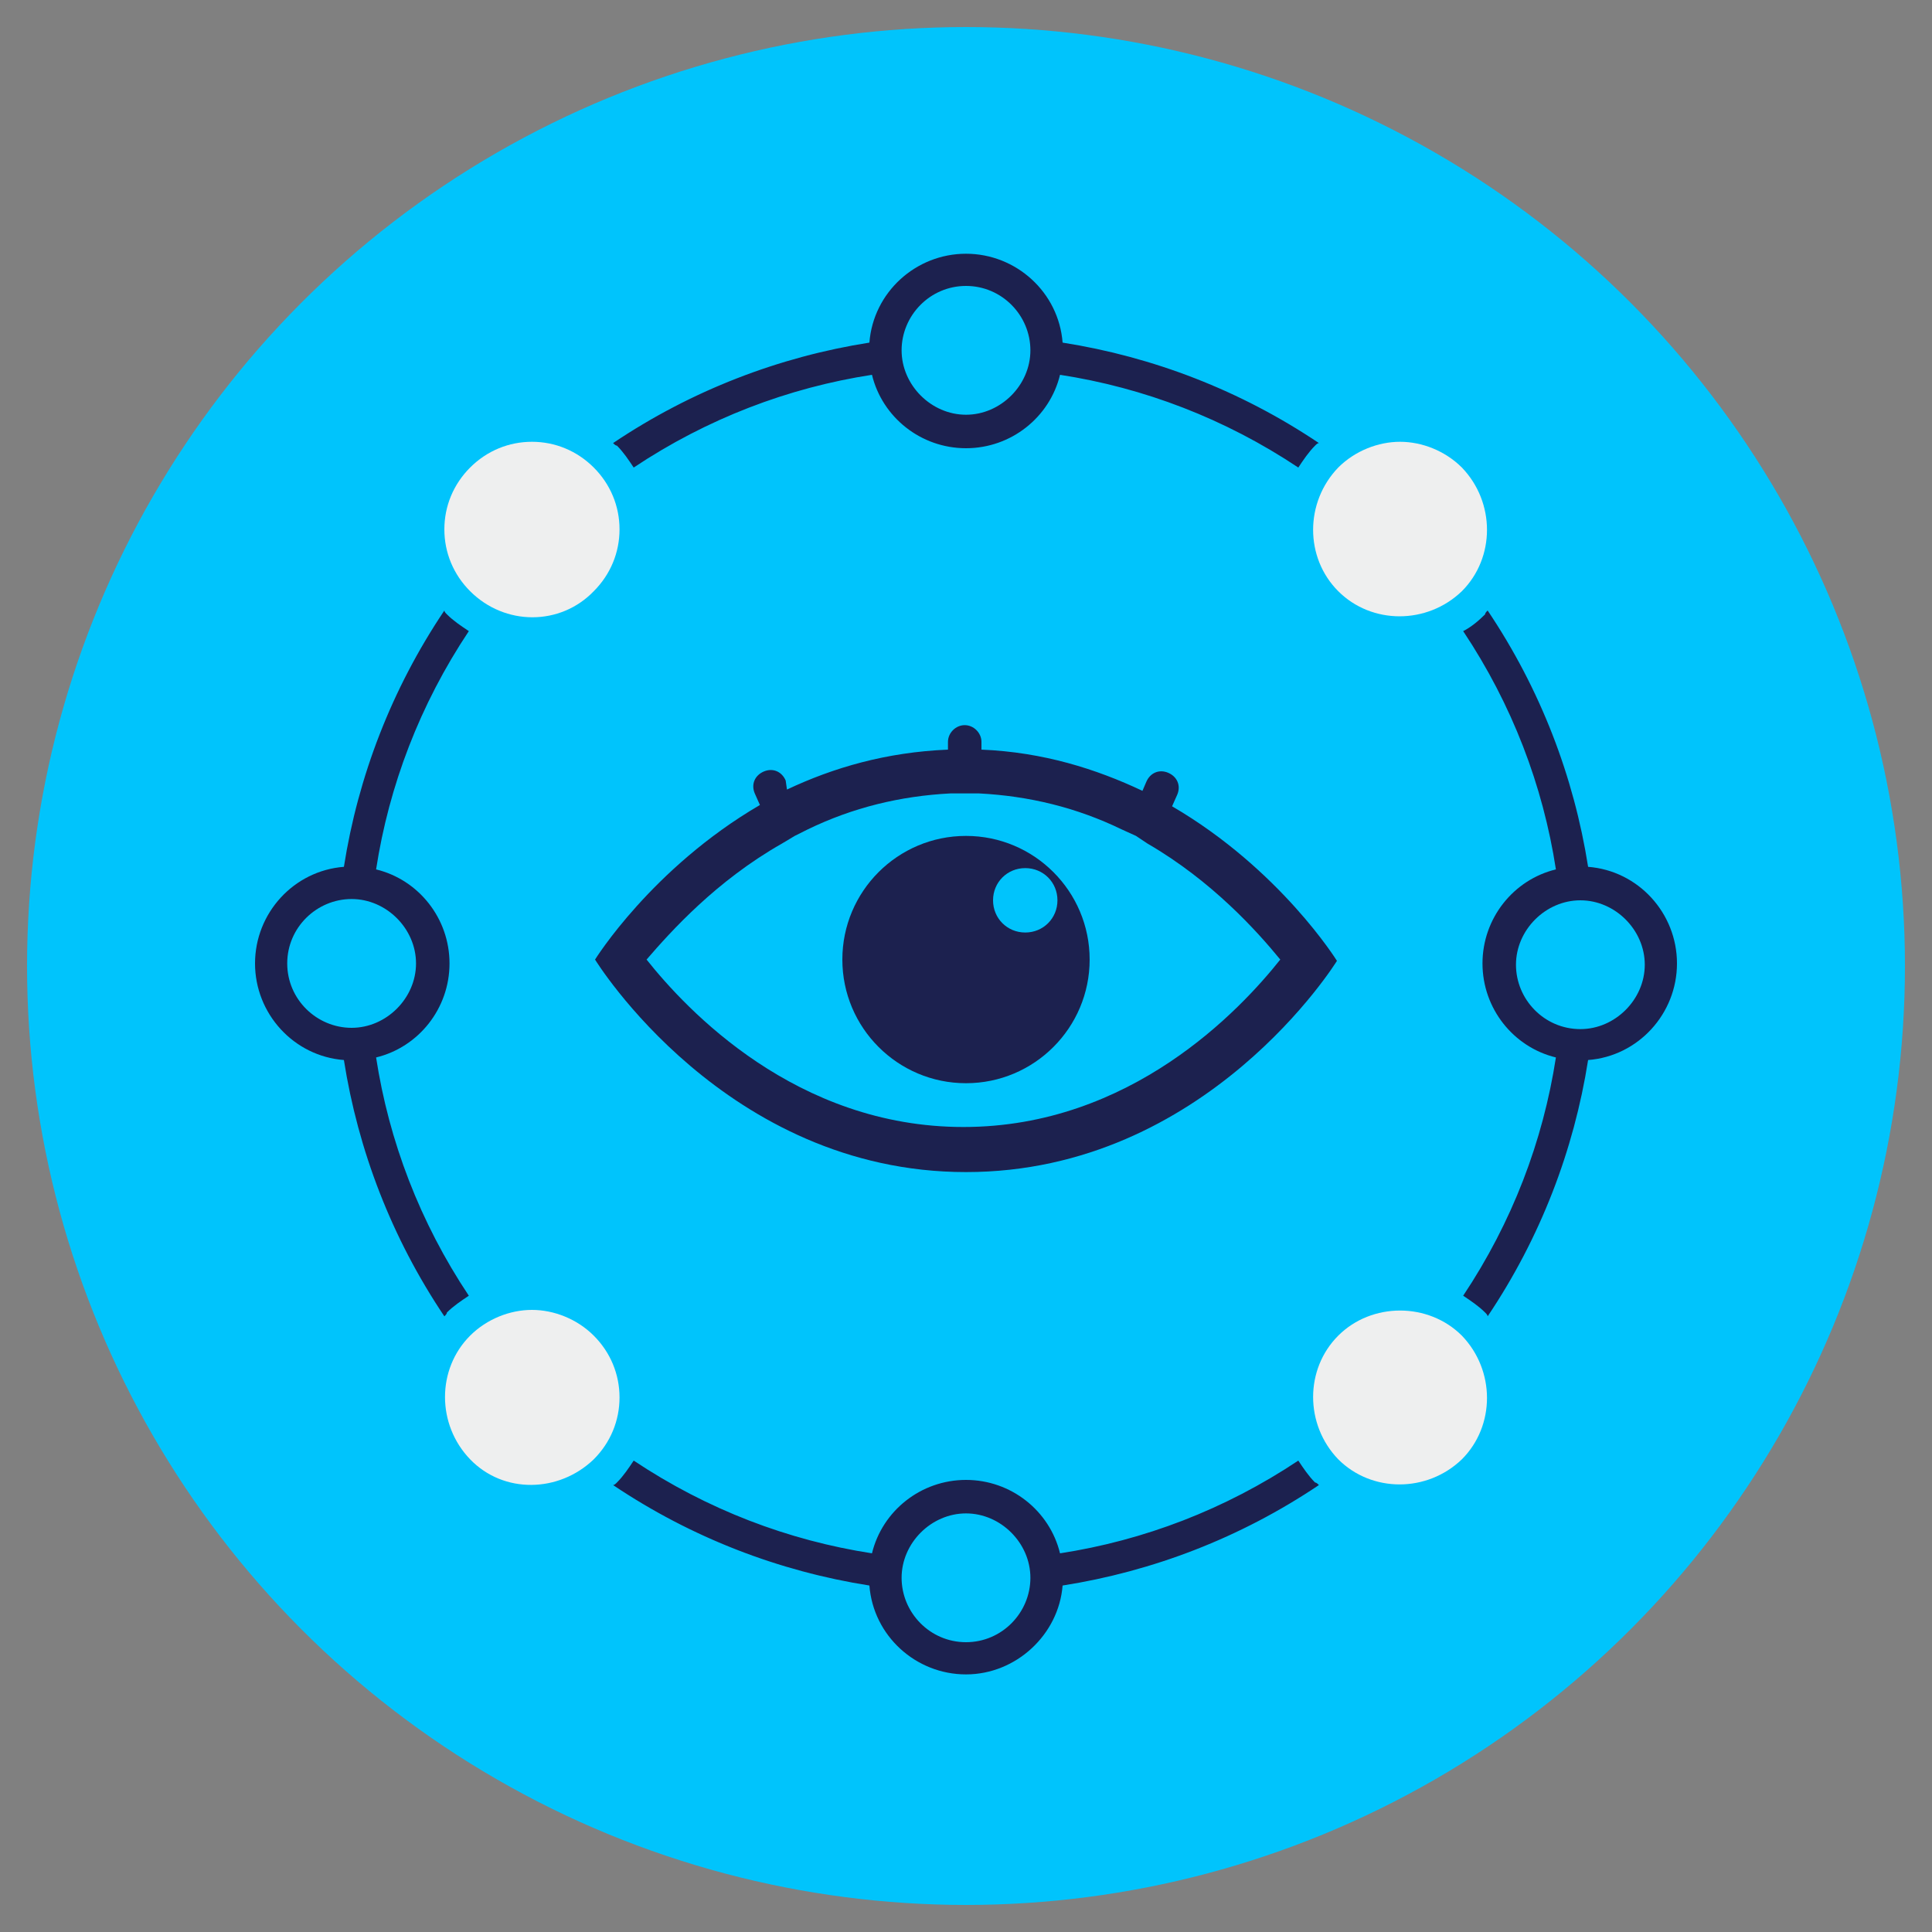
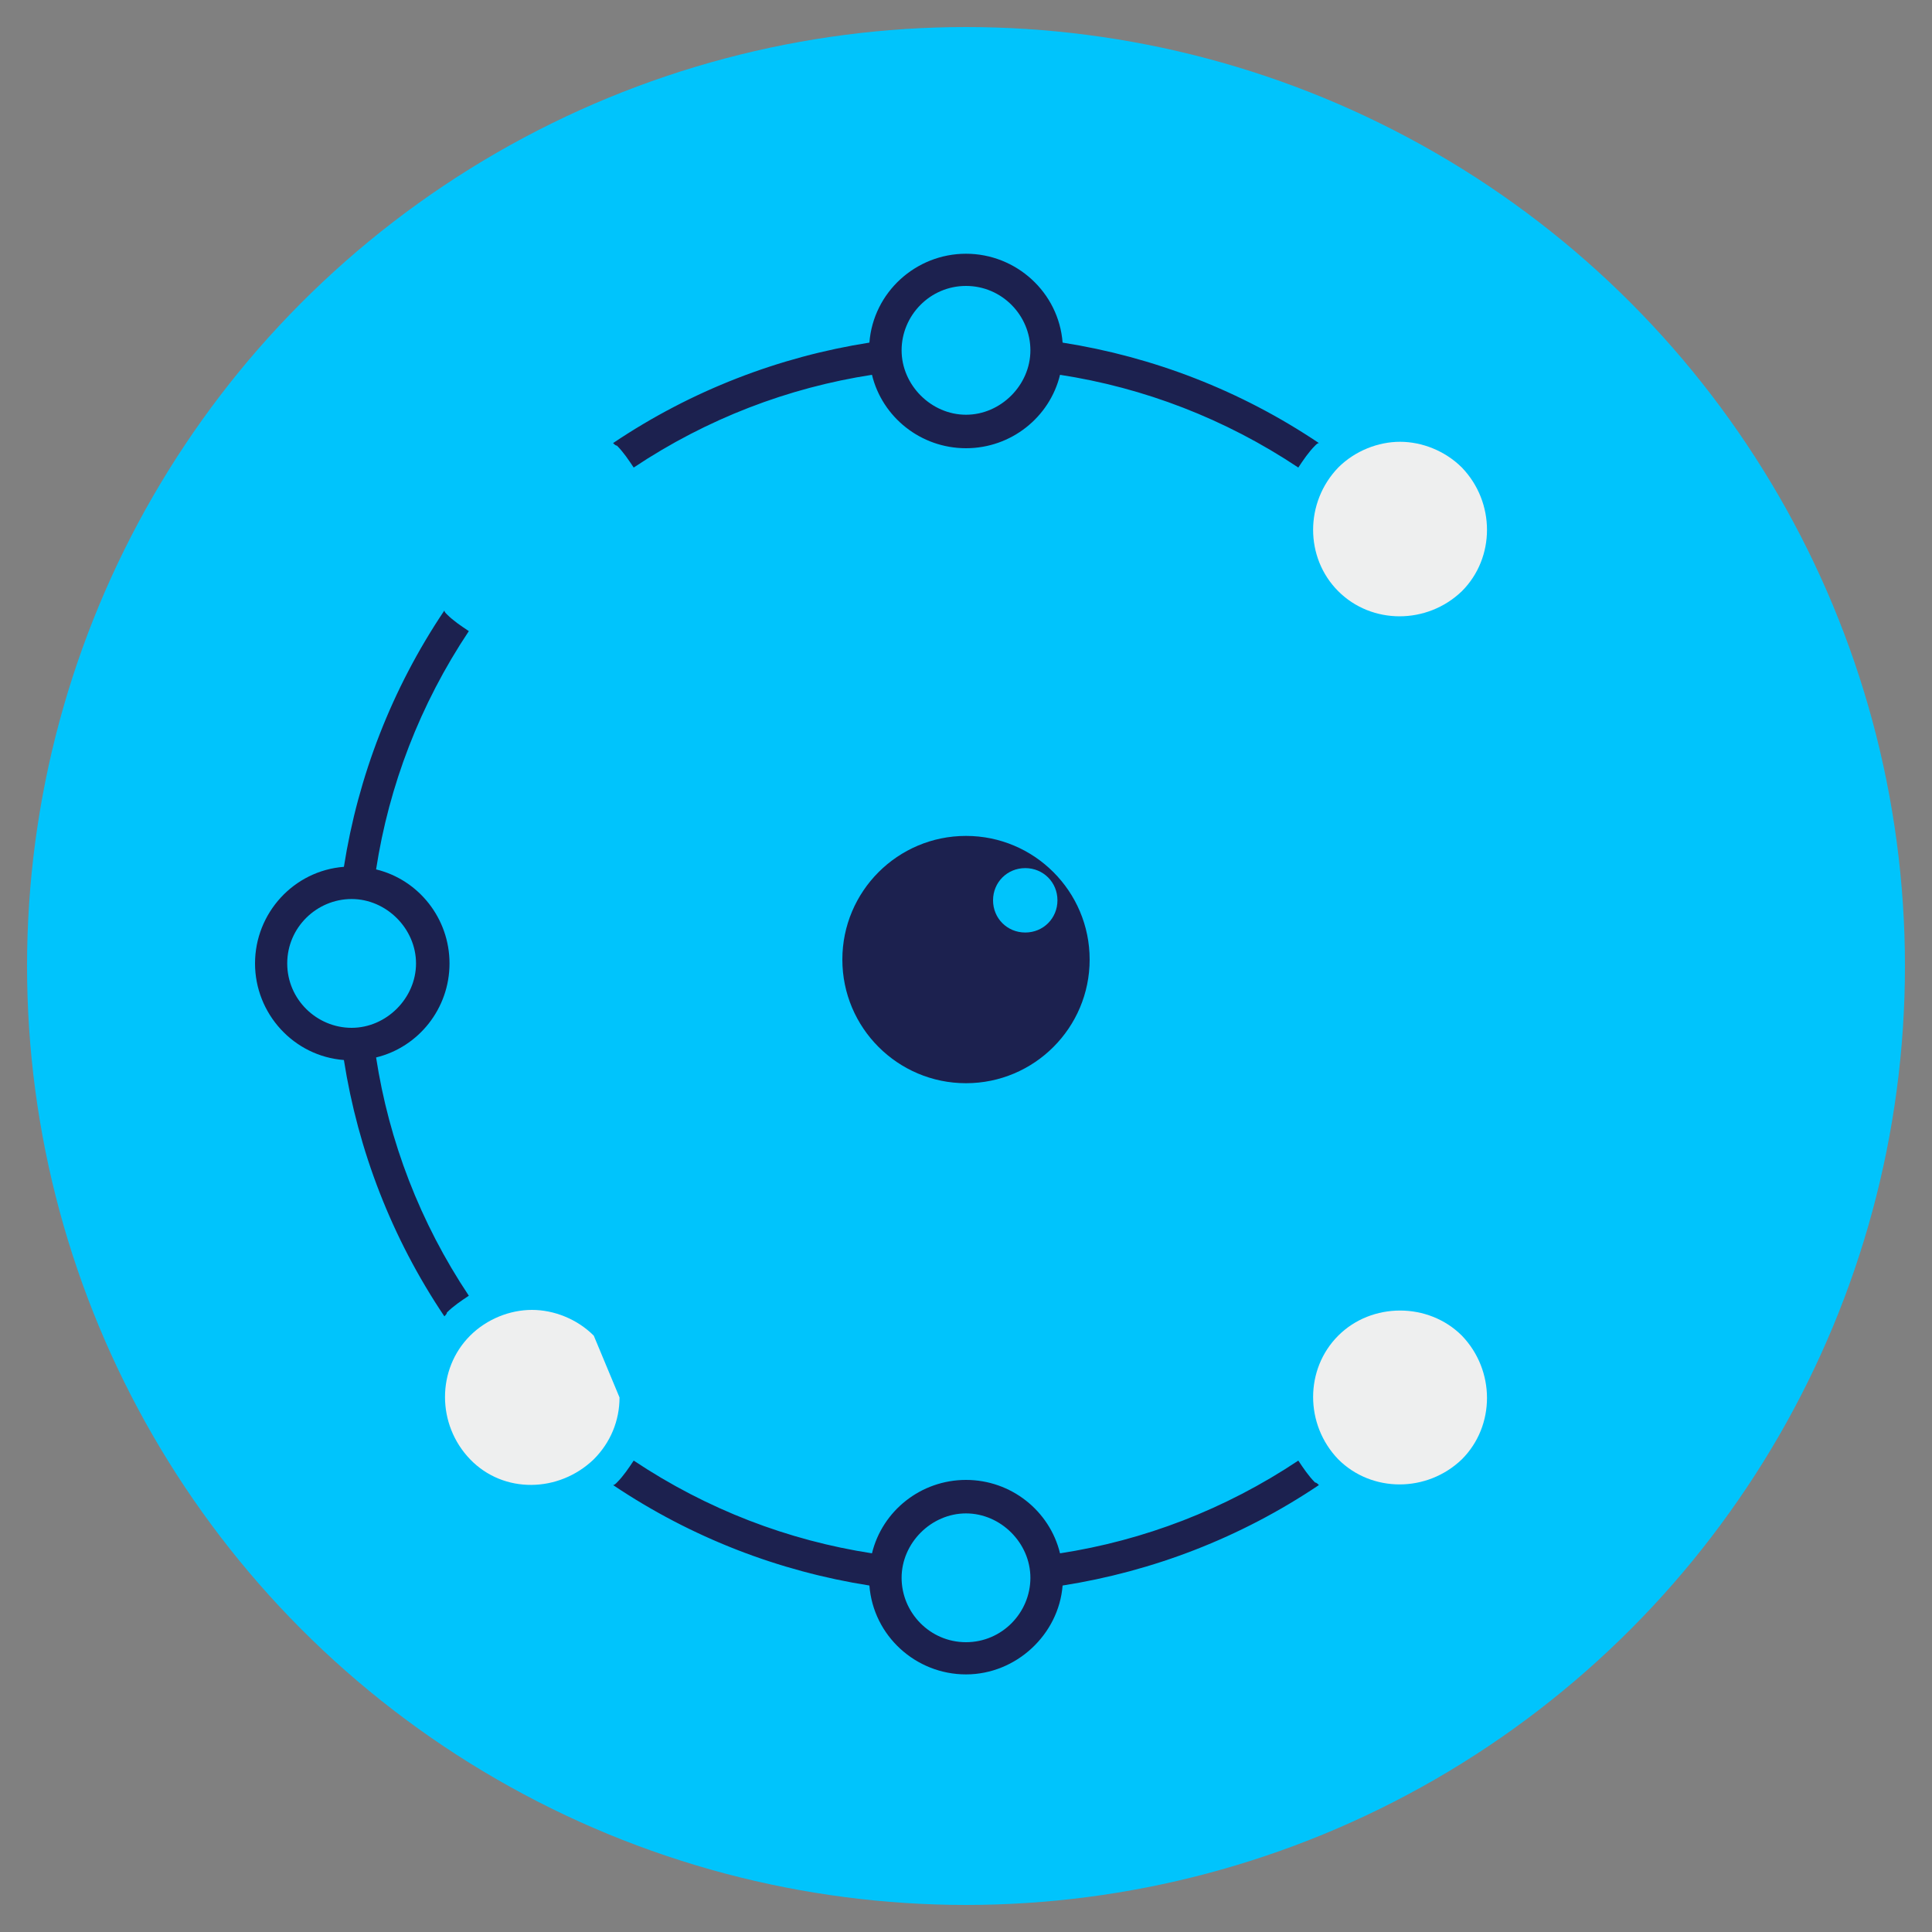
<svg xmlns="http://www.w3.org/2000/svg" version="1.1" id="Layer_1" x="0px" y="0px" viewBox="0 0 150 150" style="enable-background:new 0 0 150 150;" xml:space="preserve">
  <rect x="0" y="0" width="150" height="150" fill="#808080" stroke="none" />
  <style type="text/css">
	.st0{fill:#00C4FC;}
	.st1{fill:#1C214F;}
	.st2{fill:#EEEFEF;}
</style>
  <circle class="st0" cx="75" cy="75" r="72.9" />
  <g>
    <path class="st1" d="M49.2,36.3c5.7-3.8,12-6.2,18.5-7.2c0.8,3.3,3.8,5.7,7.3,5.7s6.5-2.4,7.3-5.7c6.5,1,12.8,3.4,18.5,7.2   c0.4-0.6,0.8-1.2,1.3-1.7c0.1-0.1,0.2-0.2,0.3-0.2c-6.1-4.1-12.9-6.7-19.9-7.8c-0.3-3.9-3.6-6.9-7.5-6.9s-7.2,3-7.5,6.9   c-7,1.1-13.8,3.7-19.9,7.8c0.1,0.1,0.2,0.2,0.3,0.2C48.4,35.1,48.8,35.7,49.2,36.3z M75,22.2c2.8,0,5,2.3,5,5s-2.3,5-5,5   s-5-2.3-5-5S72.2,22.2,75,22.2z" />
    <path class="st1" d="M100.8,113.4c-5.7,3.8-12,6.2-18.5,7.2c-0.8-3.3-3.8-5.7-7.3-5.7s-6.5,2.4-7.3,5.7c-6.5-1-12.8-3.4-18.5-7.2   c-0.4,0.6-0.8,1.2-1.3,1.7c-0.1,0.1-0.2,0.2-0.3,0.2c6.1,4.1,12.9,6.7,19.9,7.8c0.3,3.9,3.6,6.9,7.5,6.9s7.2-3.1,7.5-6.9   c7-1.1,13.8-3.7,19.9-7.8c-0.1-0.1-0.2-0.2-0.3-0.2C101.6,114.6,101.2,114,100.8,113.4L100.8,113.4z M75,127.5c-2.8,0-5-2.3-5-5   s2.3-5,5-5s5,2.3,5,5S77.8,127.5,75,127.5z" />
    <path class="st1" d="M36.4,100.6c-3.8-5.7-6.2-12-7.2-18.5c3.3-0.8,5.7-3.8,5.7-7.3s-2.4-6.5-5.7-7.3c1-6.5,3.4-12.8,7.2-18.5   c-0.6-0.4-1.2-0.8-1.7-1.3c-0.1-0.1-0.2-0.2-0.2-0.3c-4.1,6.1-6.7,12.9-7.8,19.9c-3.9,0.3-6.9,3.6-6.9,7.5s3,7.2,6.9,7.5   c1.1,7,3.7,13.8,7.8,19.9c0.1-0.1,0.2-0.2,0.2-0.3C35.2,101.4,35.8,101,36.4,100.6z M22.3,74.8c0-2.8,2.3-5,5-5s5,2.3,5,5   s-2.3,5-5,5S22.3,77.6,22.3,74.8z" />
-     <path class="st1" d="M46.2,74.5c0,0,10.1,16.5,28.8,16.5s28.8-16.4,28.8-16.4s-4.4-7.1-12.8-12l0.4-0.9c0.3-0.7,0-1.4-0.7-1.7l0,0   c-0.7-0.3-1.4,0-1.7,0.7l-0.3,0.7c-3.6-1.7-7.7-3-12.5-3.2v-0.6c0-0.7-0.6-1.3-1.3-1.3l0,0c-0.7,0-1.3,0.6-1.3,1.3v0.6   c-4.8,0.2-8.9,1.4-12.5,3.1L61,60.6c-0.3-0.7-1-1-1.7-0.7c-0.7,0.3-1,1-0.7,1.7l0.4,0.9C50.6,67.4,46.2,74.5,46.2,74.5L46.2,74.5z    M60.7,65.5l1-0.6l1-0.5c3.5-1.7,7.2-2.6,11.1-2.8l1.1,0l1.1,0c3.9,0.2,7.6,1.1,11.1,2.8l1.1,0.5l0.9,0.6c5,2.9,8.5,6.8,10.3,9   c-3.1,3.9-11.6,13-24.6,13s-21.5-9.1-24.6-13C52.1,72.3,55.6,68.4,60.7,65.5L60.7,65.5z" />
    <path class="st1" d="M75,84.1c5.3,0,9.6-4.3,9.6-9.6s-4.3-9.6-9.6-9.6s-9.6,4.3-9.6,9.6S69.7,84.1,75,84.1z M79.6,67.4   c1.4,0,2.5,1.1,2.5,2.5s-1.1,2.5-2.5,2.5s-2.5-1.1-2.5-2.5S78.2,67.4,79.6,67.4z" />
    <path class="st2" d="M103.9,45.9c2.6,2.6,6.9,2.6,9.6,0c2.6-2.6,2.6-6.9,0-9.6c-1.3-1.3-3.1-2-4.8-2s-3.5,0.7-4.8,2   C101.3,39,101.3,43.3,103.9,45.9L103.9,45.9z" />
-     <path class="st1" d="M123.3,67.3c-1.1-7-3.7-13.8-7.8-19.9c-0.1,0.1-0.2,0.2-0.2,0.3c-0.5,0.5-1.1,1-1.7,1.3   c3.8,5.7,6.2,12,7.2,18.5c-3.3,0.8-5.7,3.8-5.7,7.3s2.4,6.5,5.7,7.3c-1,6.5-3.4,12.8-7.2,18.5c0.6,0.4,1.2,0.8,1.7,1.3   c0.1,0.1,0.2,0.2,0.2,0.3c4.1-6.1,6.7-12.9,7.8-19.9c3.9-0.3,6.9-3.6,6.9-7.5S127.2,67.6,123.3,67.3z M122.7,79.9c-2.8,0-5-2.3-5-5   s2.3-5,5-5s5,2.3,5,5S125.4,79.9,122.7,79.9z" />
    <path class="st2" d="M103.9,103.7c-2.6,2.6-2.6,6.9,0,9.6c2.6,2.6,6.9,2.6,9.6,0c2.6-2.6,2.6-6.9,0-9.6   C110.9,101.1,106.5,101.1,103.9,103.7z" />
-     <path class="st2" d="M46.1,103.7c-1.3-1.3-3.1-2-4.8-2s-3.5,0.7-4.8,2c-2.6,2.6-2.6,6.9,0,9.6s6.9,2.6,9.6,0c1.3-1.3,2-3,2-4.8   S47.4,105,46.1,103.7L46.1,103.7z" />
-     <path class="st2" d="M46.1,45.9c1.3-1.3,2-3,2-4.8s-0.7-3.5-2-4.8s-3-2-4.8-2s-3.5,0.7-4.8,2s-2,3-2,4.8s0.7,3.5,2,4.8   C39.2,48.6,43.5,48.6,46.1,45.9L46.1,45.9z" />
+     <path class="st2" d="M46.1,103.7c-1.3-1.3-3.1-2-4.8-2s-3.5,0.7-4.8,2c-2.6,2.6-2.6,6.9,0,9.6s6.9,2.6,9.6,0c1.3-1.3,2-3,2-4.8   L46.1,103.7z" />
  </g>
</svg>